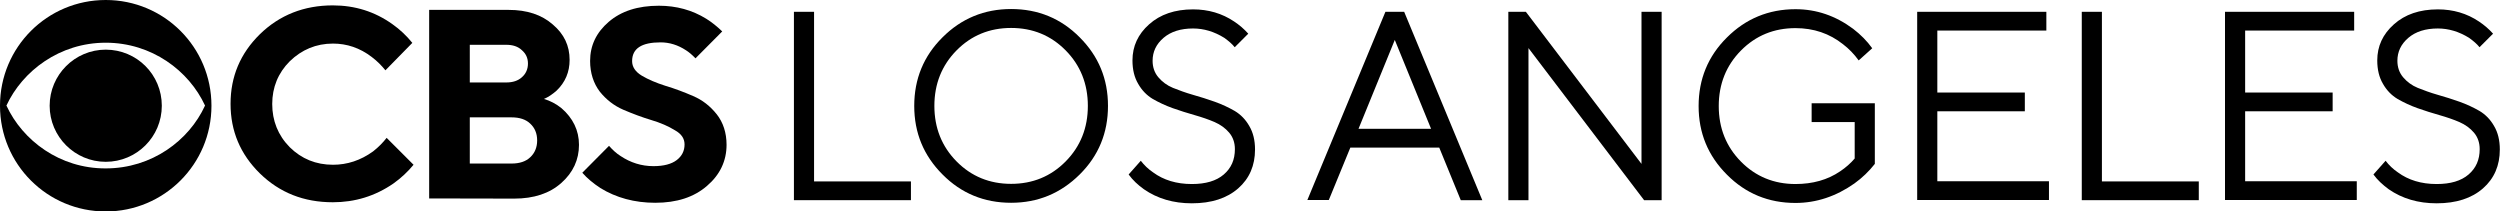
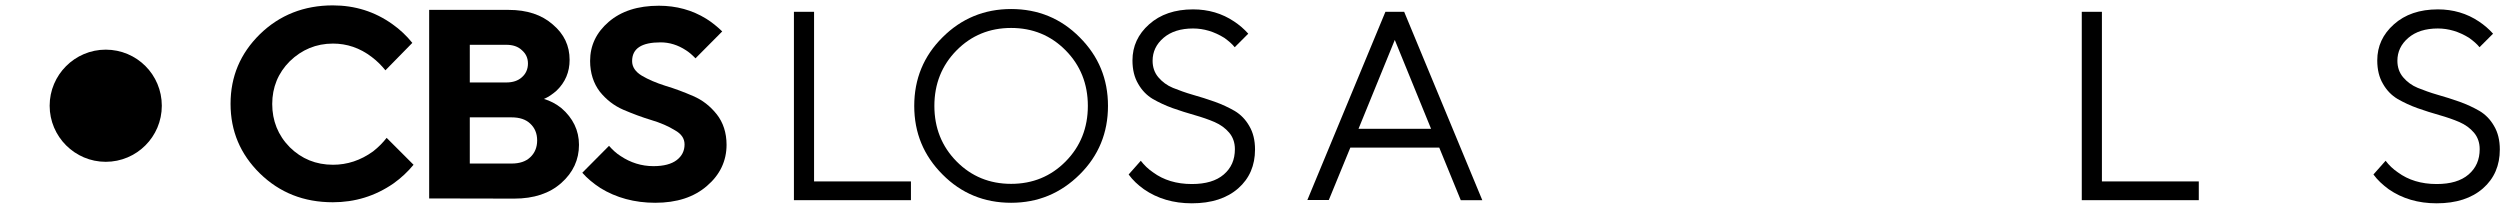
<svg xmlns="http://www.w3.org/2000/svg" version="1.1" id="Layer_1" x="0px" y="0px" viewBox="0 0 1440 121.8" style="enable-background:new 0 0 1440 121.8;" xml:space="preserve">
  <path d="M60.9,28.6c-17.8,0-32.3,14.5-32.3,32.3s14.5,32.3,32.3,32.3s32.3-14.4,32.3-32.3S78.8,28.6,60.9,28.6z" />
-   <path d="M60.9,0C27.2,0,0,27.2,0,60.9s27.2,60.9,60.9,60.9c33.6,0,60.9-27.2,60.9-60.9S94.6,0,60.9,0z M60.9,24.6  c26.5,0,47.9,16.1,57.2,36.2c-9.2,20.1-30.6,36.2-57.2,36.2C34.4,97.1,13,80.9,3.7,60.8C13,40.8,34.4,24.6,60.9,24.6z" />
  <path d="M222.7,79.4l15.5,15.5c-3.2,3.9-7.1,7.6-11.6,10.8c-10.6,7.3-22.2,10.8-34.9,10.8c-16.7,0-30.6-5.5-42-16.6  c-11.3-11.1-16.9-24.4-16.9-40.1s5.6-29,16.9-40.1c11.4-11.1,25.5-16.6,42-16.6c12.8,0,24.2,3.6,34.3,10.8  c4.4,3.1,8.2,6.7,11.5,10.8L222,40.5c-2.1-2.6-4.7-5.3-7.9-7.7c-6.8-5.2-14.3-7.7-22.3-7.7c-9.7,0-18,3.5-24.9,10.2  c-6.7,6.7-10.1,15-10.1,24.6s3.3,18,10.1,24.9c6.8,6.7,15.1,10.1,24.9,10.1c8.2,0,15.9-2.5,23.1-7.7C218.1,84.7,220.7,82,222.7,79.4  L222.7,79.4z" />
  <path d="M296.2,114.4c11.3,0,20.4-3,27.1-9c6.8-6,10.2-13.4,10.2-22c0-8.3-3.5-15.4-10.1-21.1c-3.1-2.5-6.6-4.3-10.1-5.3  c2.4-1,4.8-2.6,7.3-4.8c5-4.8,7.5-10.7,7.5-17.7c0-8.2-3.2-14.9-9.7-20.4C312,8.5,303.6,5.7,293,5.7h-45.8v108.6L296.2,114.4z   M270.6,94.1l0-26.5h24.1c4.6,0,8.2,1.2,10.7,3.6c2.6,2.4,4,5.6,4,9.7c0,4-1.4,7.3-4,9.7c-2.5,2.4-6.1,3.6-10.7,3.6H270.6  L270.6,94.1z M270.6,25.8h21c3.8,0,6.8,1,9,3.1c2.3,2,3.5,4.5,3.5,7.7c0,3.2-1.2,5.9-3.5,7.9c-2.2,2-5.2,3-9,3h-21V25.8z" />
  <path d="M335.4,99.5c2.8,3.2,6.3,6.1,10.4,8.8c9.1,5.6,19.7,8.5,31.6,8.5c12.4,0,22.3-3.2,29.8-9.7c7.5-6.4,11.3-14.4,11.3-23.7  c0-7-2-12.9-5.6-17.5c-3.8-4.8-8.3-8.3-13.7-10.6c-5.3-2.3-10.6-4.3-16-5.9c-5.3-1.7-9.8-3.6-13.5-5.8c-3.8-2.3-5.6-5.1-5.6-8.4  c0-7.3,5.5-10.8,16.4-10.8c5.1,0,10,1.5,14.7,4.6c1.6,1,3.5,2.6,5.4,4.6L416,18.1c-3-2.9-6-5.3-9.2-7.3c-8.1-5-17.2-7.5-27.3-7.5  c-12.1,0-21.7,3.1-28.9,9.3c-7.1,6.1-10.7,13.6-10.7,22.5c0,7,2,13,5.6,17.7c3.7,4.6,8.2,8.1,13.5,10.4c5.4,2.3,10.7,4.3,16,5.9  c5.4,1.6,10,3.6,13.7,5.9c3.8,2.1,5.6,4.8,5.6,8.2c0,3.7-1.5,6.7-4.5,9c-3,2.3-7.5,3.5-13.4,3.5c-6.9,0-13.2-2-18.9-5.8  c-2.4-1.5-4.6-3.5-6.7-5.9L335.4,99.5L335.4,99.5z" />
  <g>
    <g>
      <path d="M457.3,115.3V6.8h11.6v97.7h55.8v10.8H457.3z" />
      <path d="M542.9,100.5c-10.9-10.9-16.3-24-16.3-39.5s5.4-28.7,16.3-39.5c10.8-10.8,24-16.3,39.5-16.3s28.7,5.4,39.5,16.3    c10.9,10.9,16.3,24,16.3,39.5s-5.4,28.7-16.3,39.5c-10.9,10.8-24,16.3-39.5,16.3S553.7,111.4,542.9,100.5z M551,93    c8.5,8.6,19,12.9,31.4,12.9s22.9-4.3,31.4-12.9c8.5-8.6,12.8-19.3,12.8-32s-4.3-23.4-12.8-32c-8.5-8.6-19-12.9-31.4-12.9    S559.5,20.4,551,29c-8.5,8.6-12.8,19.3-12.8,32S542.5,84.4,551,93z" />
      <path d="M650.1,100.5l7-7.9c2,2.6,4.3,4.8,7.1,6.7c6,4.4,13.4,6.7,22.3,6.7c8,0,14.1-1.8,18.4-5.5c4.3-3.7,6.4-8.5,6.4-14.6    c0-3.7-1.1-6.9-3.3-9.5c-2.2-2.6-5-4.6-8.4-6.1c-3.5-1.5-7.3-2.8-11.5-4c-4.2-1.2-8.4-2.5-12.6-4c-4.2-1.5-8-3.3-11.5-5.3    c-3.5-2.1-6.3-5-8.4-8.7c-2.2-3.7-3.3-8.2-3.3-13.5c0-8.2,3.2-15.1,9.6-20.8c6.4-5.7,14.8-8.6,25.3-8.6c8.8,0,16.7,2.3,23.7,7    c3,2,5.7,4.3,8.1,7l-7.8,7.8c-1.4-1.8-3.5-3.6-6-5.4c-5.8-3.6-11.8-5.4-18-5.4c-7.1,0-12.8,1.8-17,5.4c-4.2,3.6-6.3,8-6.3,13.2    c0,3.7,1.1,6.9,3.3,9.5c2.2,2.6,5,4.7,8.4,6.1c3.5,1.4,7.3,2.8,11.5,4c4.2,1.2,8.4,2.5,12.6,4c4.2,1.5,8,3.3,11.5,5.3    c3.5,2.1,6.3,5,8.4,8.7c2.2,3.7,3.3,8.2,3.3,13.5c0,9.2-3.2,16.7-9.7,22.4c-6.5,5.7-15.4,8.6-26.7,8.6c-10.6,0-19.8-2.7-27.6-8.1    C655.4,106.5,652.5,103.8,650.1,100.5z" />
      <path d="M753,115.3L798,6.8h10.8l45,108.5h-12.4L829,85h-51.2l-12.4,30.2H753z M782.5,74.2h41.8L803.4,23L782.5,74.2z" />
-       <path d="M868.8,115.3V6.8h10.1l66.6,87.6V6.8h11.6v108.5h-10.1l-66.6-87.6v87.6H868.8z" />
-       <path d="M1043.5,70.3V59.5h36.4v34.9c-3.3,4.2-7.2,8-11.8,11.3c-10.5,7.4-21.9,11.2-33.9,11.2c-15.5,0-28.7-5.4-39.5-16.3    c-10.9-10.9-16.3-24-16.3-39.5s5.4-28.7,16.3-39.5c10.8-10.8,24-16.3,39.5-16.3c12.1,0,23.1,3.8,33.2,11.3c4.3,3.3,8,7,11,11.2    l-7.8,7c-2.6-3.6-5.6-6.7-9-9.3c-7.8-6.2-16.9-9.3-27.4-9.3c-12.4,0-22.9,4.3-31.4,12.9c-8.5,8.6-12.8,19.3-12.8,32    s4.3,23.4,12.8,32c8.5,8.6,19,12.9,31.4,12.9c9.9,0,18.5-2.4,25.7-7.3c3.3-2.2,6.1-4.7,8.4-7.4V70.3H1043.5z" />
-       <path d="M1104.3,115.3V6.8h74.4v10.8h-62.8v35.7h50.4v10.8h-50.4v40.3h64.3v10.8H1104.3z" />
      <path d="M1199.1,115.3V6.8h11.6v97.7h55.8v10.8H1199.1z" />
-       <path d="M1281.6,115.3V6.8h74.4v10.8h-62.8v35.7h50.4v10.8h-50.4v40.3h64.3v10.8H1281.6z" />
      <path d="M1367.1,100.5l7-7.9c2,2.6,4.3,4.8,7.1,6.7c6,4.4,13.4,6.7,22.3,6.7c8,0,14.1-1.8,18.4-5.5c4.3-3.7,6.4-8.5,6.4-14.6    c0-3.7-1.1-6.9-3.3-9.5c-2.2-2.6-5-4.6-8.4-6.1c-3.5-1.5-7.3-2.8-11.5-4c-4.2-1.2-8.4-2.5-12.6-4c-4.2-1.5-8-3.3-11.5-5.3    c-3.5-2.1-6.3-5-8.4-8.7c-2.2-3.7-3.3-8.2-3.3-13.5c0-8.2,3.2-15.1,9.6-20.8c6.4-5.7,14.8-8.6,25.3-8.6c8.8,0,16.7,2.3,23.7,7    c3,2,5.7,4.3,8.1,7l-7.8,7.8c-1.4-1.8-3.5-3.6-6-5.4c-5.8-3.6-11.8-5.4-18-5.4c-7.1,0-12.8,1.8-17,5.4c-4.2,3.6-6.3,8-6.3,13.2    c0,3.7,1.1,6.9,3.3,9.5s5,4.7,8.4,6.1c3.5,1.4,7.3,2.8,11.5,4c4.2,1.2,8.4,2.5,12.6,4c4.2,1.5,8,3.3,11.5,5.3    c3.5,2.1,6.3,5,8.4,8.7c2.2,3.7,3.3,8.2,3.3,13.5c0,9.2-3.2,16.7-9.7,22.4c-6.5,5.7-15.4,8.6-26.7,8.6c-10.6,0-19.8-2.7-27.6-8.1    C1372.5,106.5,1369.5,103.8,1367.1,100.5z" />
    </g>
  </g>
</svg>